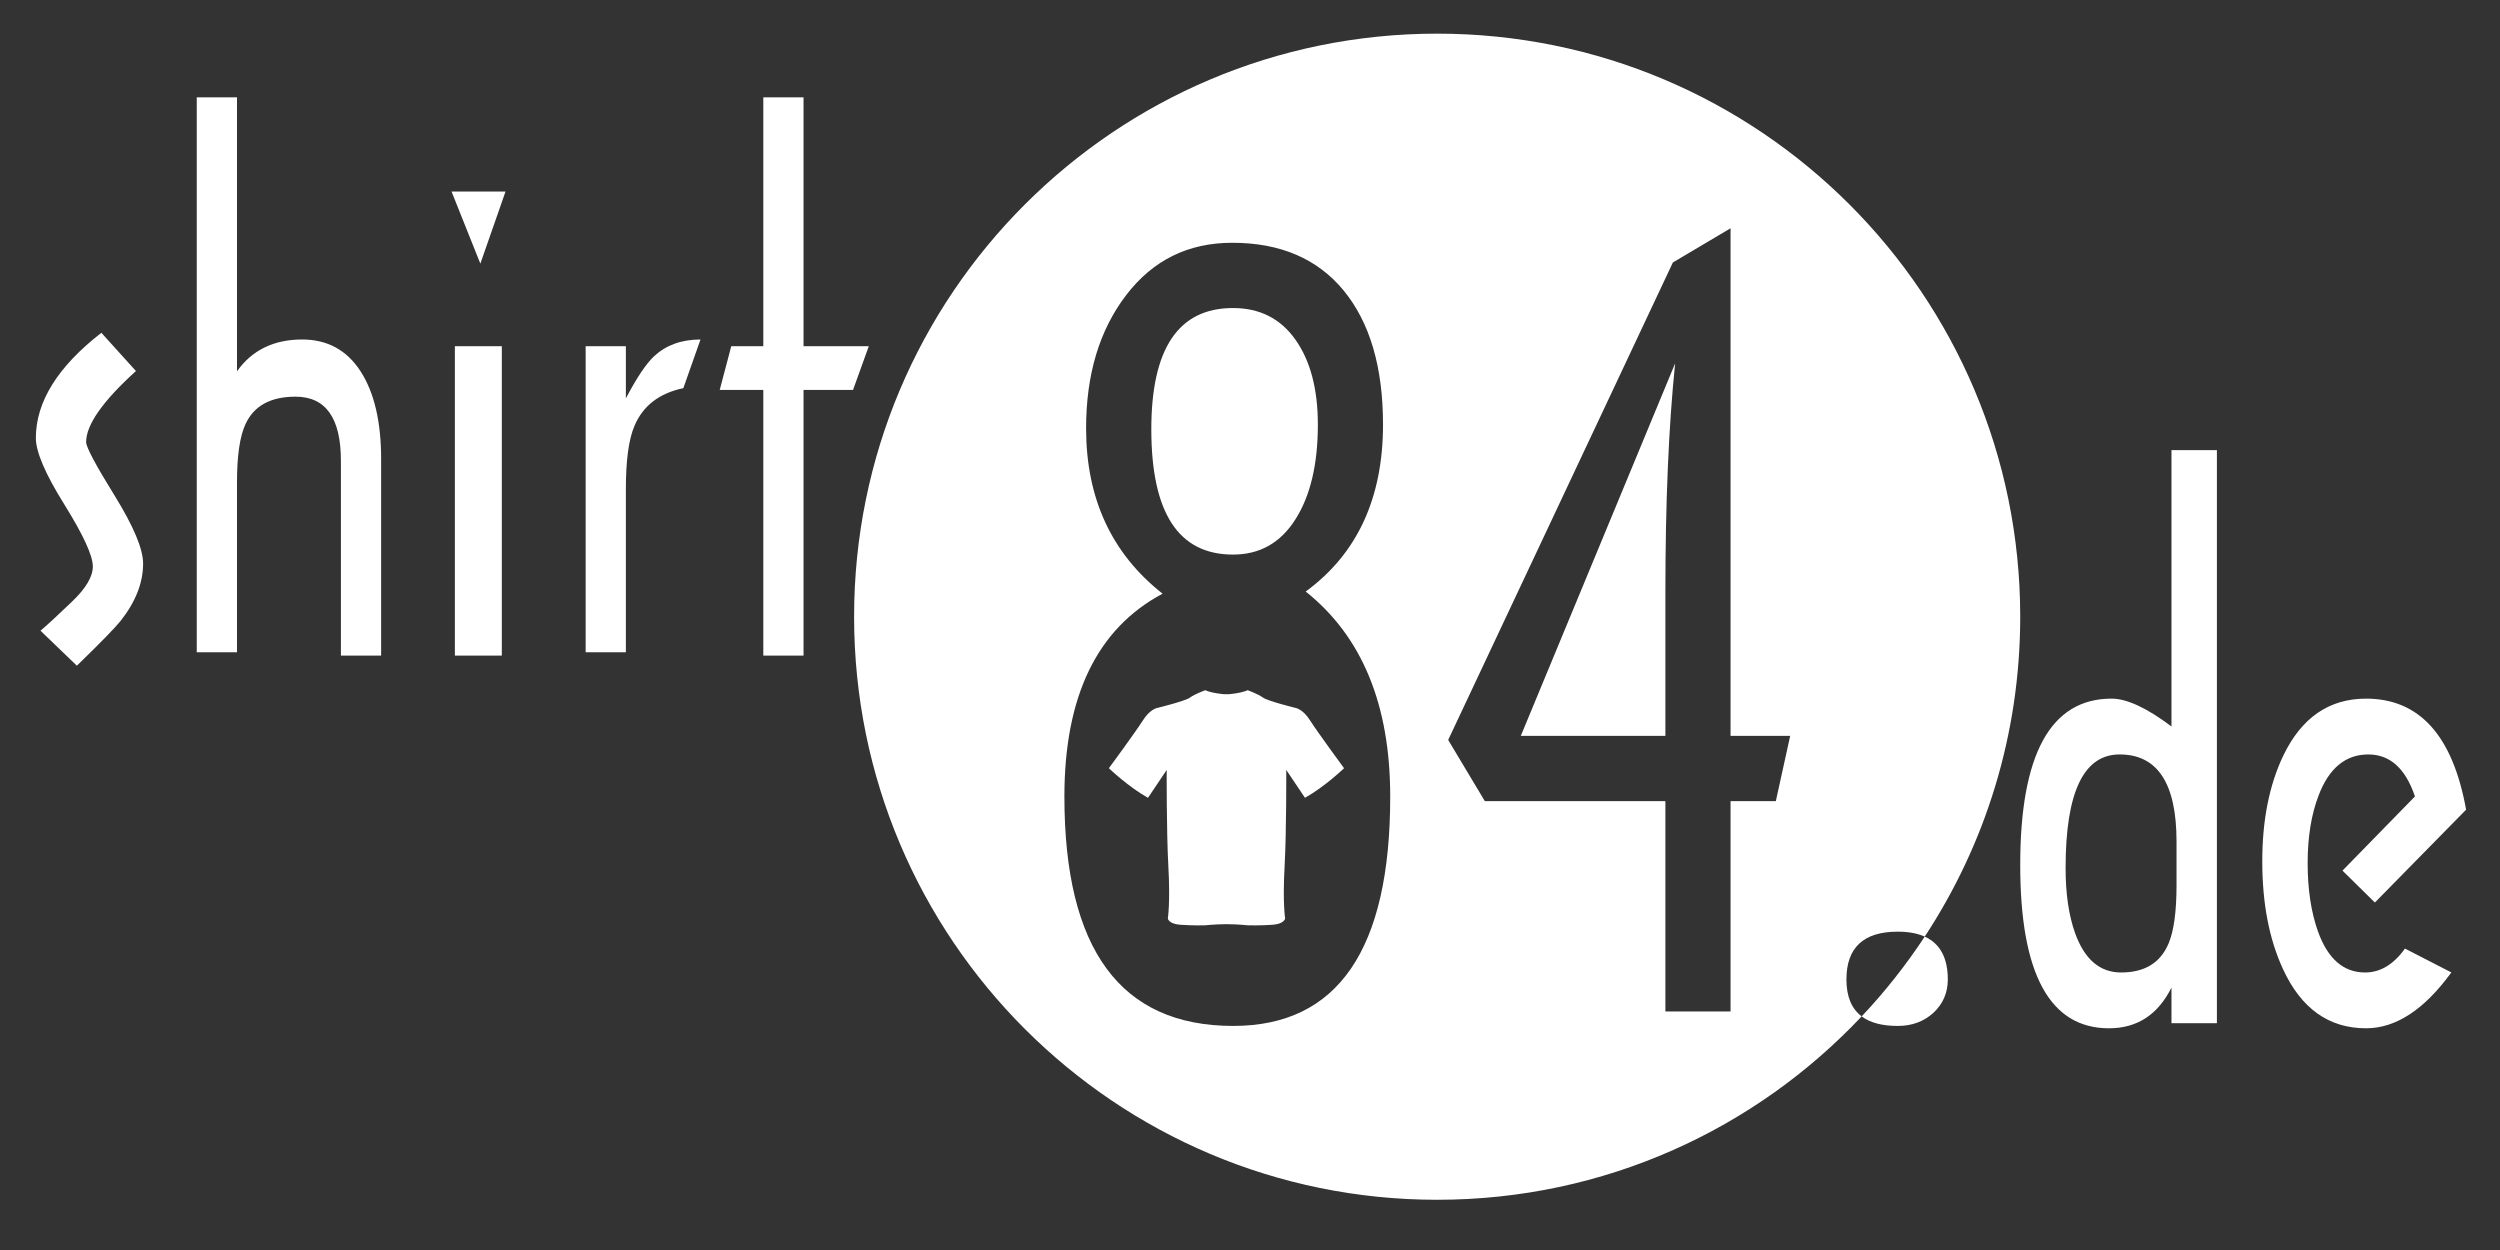
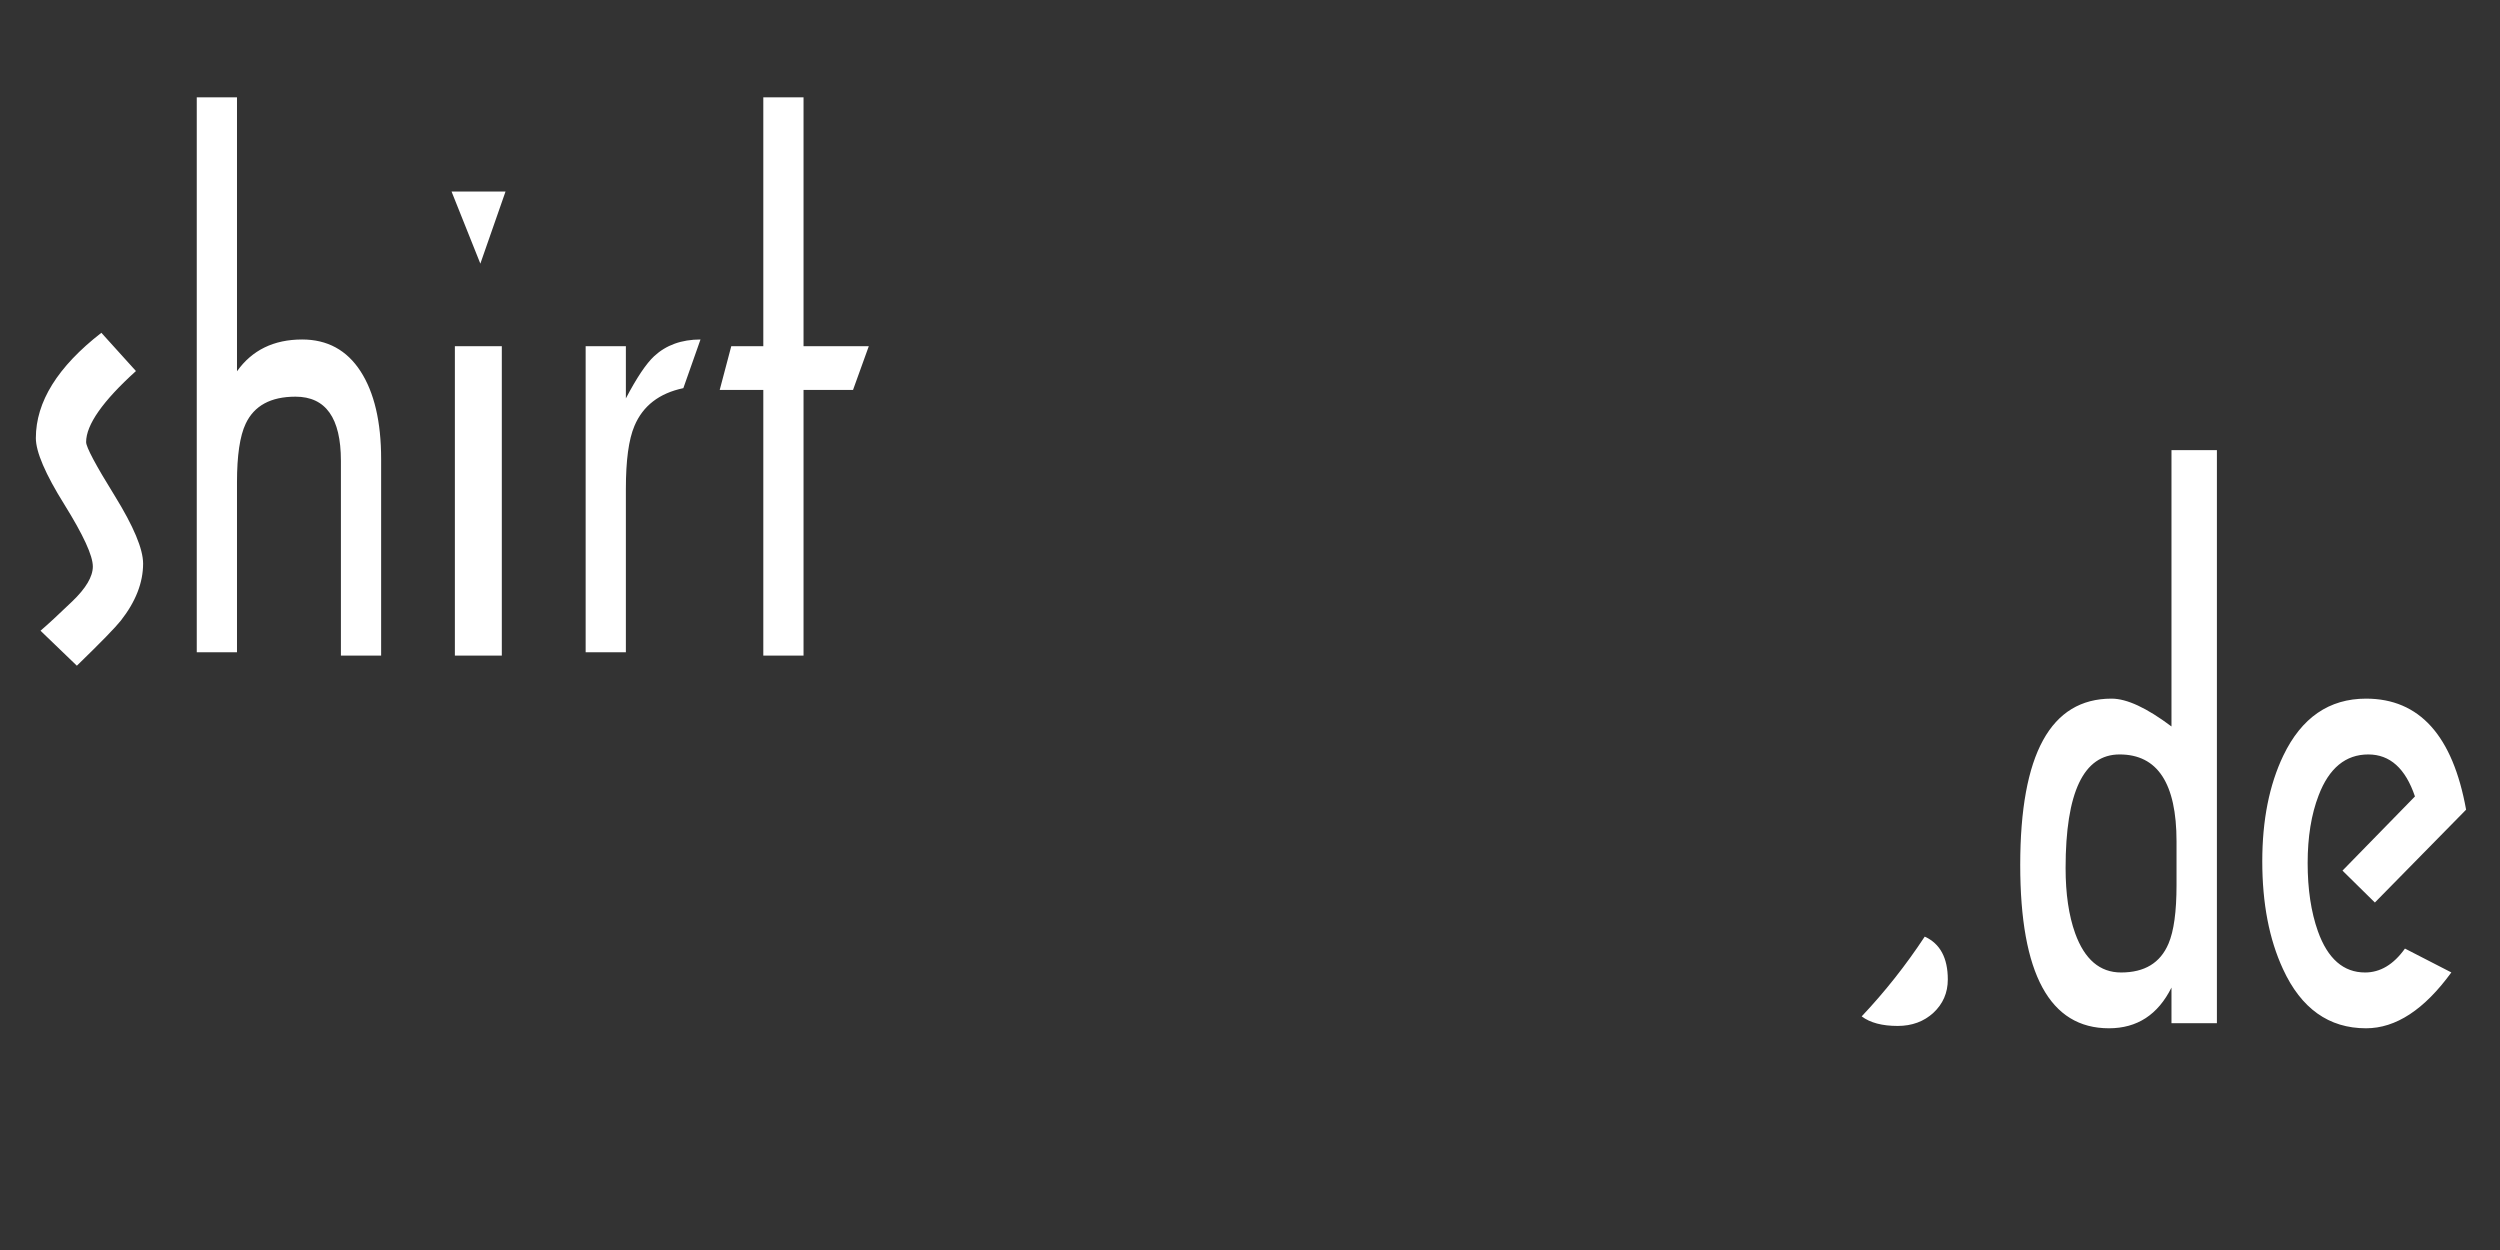
<svg xmlns="http://www.w3.org/2000/svg" xml:space="preserve" width="180mm" height="90mm" version="1.1" style="shape-rendering:geometricPrecision; text-rendering:geometricPrecision; image-rendering:optimizeQuality; fill-rule:evenodd; clip-rule:evenodd" viewBox="0 0 18000 9000">
  <rect x="0" y="0" width="18000" height="9000" fill="#333333" stroke="none" />
  <defs>
    <style type="text/css">
   
    .fil0 {fill:#FFFFFF}
   
  </style>
  </defs>
  <g id="Ebene_x0020_1">
    <g id="_583198456">
      <path class="fil0" d="M869.86 4468.56c107.25,-136.52 160.52,-273.75 160.52,-410.63 0,-105.13 -68.44,-268.11 -204.97,-489.3 -136.87,-220.84 -205.31,-349.6 -205.31,-385.59 0,-124.53 119.59,-295.27 358.77,-511.52l-249.06 -275.52c-314.32,244.47 -471.66,497.06 -471.66,758.12 0,99.13 68.08,258.58 205.31,478.36 136.53,219.78 204.97,368.3 204.97,446.27 0,73.02 -49.74,156.98 -149.23,252.23 -99.48,95.6 -175.33,165.45 -227.54,210.25l261.76 251.88c172.86,-167.92 278.34,-276.22 316.44,-324.55zm1874.31 251.88l0 0 0 -1414.98c0,-268.47 -49.39,-479.43 -148.17,-632.18 -98.77,-152.4 -238.83,-228.95 -420.51,-228.95 -204.25,0 -360.89,76.55 -469.19,228.95l0 -1972.38 -289.63 0 0 3995.2 289.63 0 0 -1223.43c0,-193.32 20.81,-333.72 62.44,-421.57 61.03,-130.17 180.62,-195.08 358.78,-195.08 218.01,0 327.02,153.81 327.02,461.43l0 1402.99 289.63 0zm868.89 0l0 0 0 -2227.78 -337.96 0 0 2227.78 337.96 0zm26.81 -3341.5l0 0 -388.76 0 207.44 519.29 181.32 -519.29zm1403.71 1065.39l0 0c-136.18,0 -246.95,40.21 -333.03,119.59 -57.15,52.92 -125.58,154.16 -204.25,304.45l0 -375.71 -289.63 0 0 2203.44 289.63 0 0 -1176.86c0,-203.9 20.1,-354.89 61.73,-452.61 60.68,-144.29 178.16,-235.31 352.07,-271.99l123.48 -350.31zm1211.79 48.33l0 0 -469.9 0 0 -1791.76 -289.63 0 0 1791.76 -230.72 0 -83.25 315.03 313.97 0 0 1912.75 289.63 0 0 -1912.75 356.3 0 113.6 -315.03z" />
    </g>
-     <path class="fil0" d="M12061.02 2616.13l-1111.25 2682.16 1041.05 0 0 -1031.87c0,-642.05 22.93,-1192.03 70.2,-1650.29zm-2734.03 -170.74l0 0c-107.24,-151.7 -257.17,-227.55 -449.42,-227.55 -392.65,0 -588.09,291.4 -588.09,872.78 0,602.19 195.44,902.4 588.09,902.4 192.25,0 342.18,-83.96 449.42,-253.65 107.6,-168.98 161.58,-396.52 161.58,-681.91 0,-256.47 -53.98,-460.38 -161.58,-612.07zm-510.46 4208.98l0 0 28.23 0c65.61,0 142.87,8.11 142.87,8.11 0,0 92.07,2.12 175.68,-4.23 83.6,-6 89.6,-44.81 89.6,-44.81 0,0 -18.34,-115 -3.88,-373.23 14.11,-258.24 12,-696.74 12,-696.74l16.58 24.69 118.18 176.04c142.87,-79.73 281.51,-213.08 281.51,-213.08 0,0 -191.91,-260.35 -244.82,-344.31 -52.92,-83.96 -106.19,-90.31 -106.19,-90.31 0,0 -199.67,-49.04 -232.48,-73.73 -32.81,-24.69 -110.06,-53.27 -110.06,-53.27 -51.15,22.58 -134.76,28.58 -134.76,28.58l-36.69 0c0,0 -83.61,-6 -134.76,-28.58 0,0 -77.26,28.58 -110.07,53.27 -32.8,24.69 -232.48,73.73 -232.48,73.73 0,0 -53.27,6.35 -106.18,90.31 -52.92,83.96 -244.83,344.31 -244.83,344.31 0,0 138.64,133.35 281.52,213.08l118.18 -176.04 16.58 -24.69c0,0 -2.12,438.5 11.99,696.74 14.47,258.23 -3.88,373.23 -3.88,373.23 0,0 6,38.81 89.61,44.81 83.6,6.35 175.68,4.23 175.68,4.23 0,0 77.26,-8.11 142.87,-8.11zm-2667 -2214.04l0 0c0,2318.46 1879.6,4198.06 4198.05,4198.06 1204.74,0 2290.94,-507.65 3056.47,-1320.45 -73.03,-55.03 -109.72,-143.58 -109.72,-265.64 0,-229.31 122.77,-344.31 369.01,-344.31 77.26,0 142.17,11.99 194.73,35.63 434.62,-661.11 687.57,-1452.74 687.57,-2303.29 0,-2318.44 -1879.6,-4198.04 -4198.06,-4198.04 -2318.45,0 -4198.05,1879.6 -4198.05,4198.04zm6739.81 857.96l0 0 -103.36 469.9 -325.97 0 0 1514.12 -469.19 0 0 -1514.12 -1299.99 0 -263.87 -440.62 1617.83 -3437.81 415.22 -246.24 0 3654.77 429.33 0zm-2879.72 437.44l0 0c0,1101.02 -377.12,1651 -1130.64,1651 -810.33,0 -1215.32,-549.98 -1215.32,-1651 0,-722.84 235.3,-1210.02 706.96,-1461.19 -367.24,-288.93 -550.68,-686.15 -550.68,-1190.98 0,-388.41 96.31,-707.32 288.57,-958.85 192.26,-251.18 446.26,-376.77 763.41,-376.77 346.77,0 614.18,115.01 802.91,344.31 188.39,230.02 282.93,551.4 282.93,964.15 0,530.22 -185.91,931.68 -556.68,1202.62 405.69,323.13 608.54,814.9 608.54,1476.71z" />
    <path class="fil0" d="M13920.51 7292.19c68.44,-63.85 103.72,-143.58 103.72,-239.89 0,-155.57 -55.74,-258.59 -166.16,-308.68 -134.76,204.61 -286.45,396.88 -454.02,574.32 61.03,45.86 147.46,68.79 259.29,68.79 102.66,0 188.73,-31.75 257.17,-94.54z" />
    <path class="fil0" d="M15671 6372.5c0,190.85 -19.05,331.26 -57.86,421.92 -58.91,138.64 -172.15,207.43 -341.49,207.43 -152.4,0 -262.46,-93.84 -330.55,-282.22 -45.86,-127.7 -68.79,-284.69 -68.79,-469.55 0,-545.39 129.47,-818.09 388.76,-818.09 273.4,0 409.93,208.49 409.93,626.18l0 314.33zm290.69 994.48l0 0 0 -4126.08 -327.03 0 0 1989.66c-177.8,-133.71 -321.38,-200.38 -431.09,-200.38 -438.86,0 -657.93,399.34 -657.93,1197.68 0,783.87 212.72,1175.81 638.88,1175.81 202.84,0 352.77,-97.72 450.14,-293.16l0 256.47 327.03 0zm1794.22 -1537.41l0 0c-95.95,-533.04 -335.84,-799.39 -720.37,-799.39 -265.99,0 -464.61,136.88 -595.84,410.28 -100.89,210.96 -151.34,464.25 -151.34,760.59 0,302.33 49.39,560.91 149.22,776.46 130.53,283.99 330.2,426.16 597.96,426.16 214.49,0 419.1,-134.06 614.19,-402.17l-334.08 -171.8c-82.2,115.36 -178.16,172.15 -287.16,172.15 -155.23,0 -268.82,-98.42 -339.73,-297.04 -49.39,-139.34 -73.73,-303.03 -73.73,-490.71 0,-187.32 26.11,-349.95 79.02,-487.19 74.79,-196.49 194.38,-294.92 357.72,-294.92 156.28,0 267.76,100.9 335.84,302.33l-521.75 534.11 233.18 229.66 656.87 -668.52z" />
  </g>
</svg>